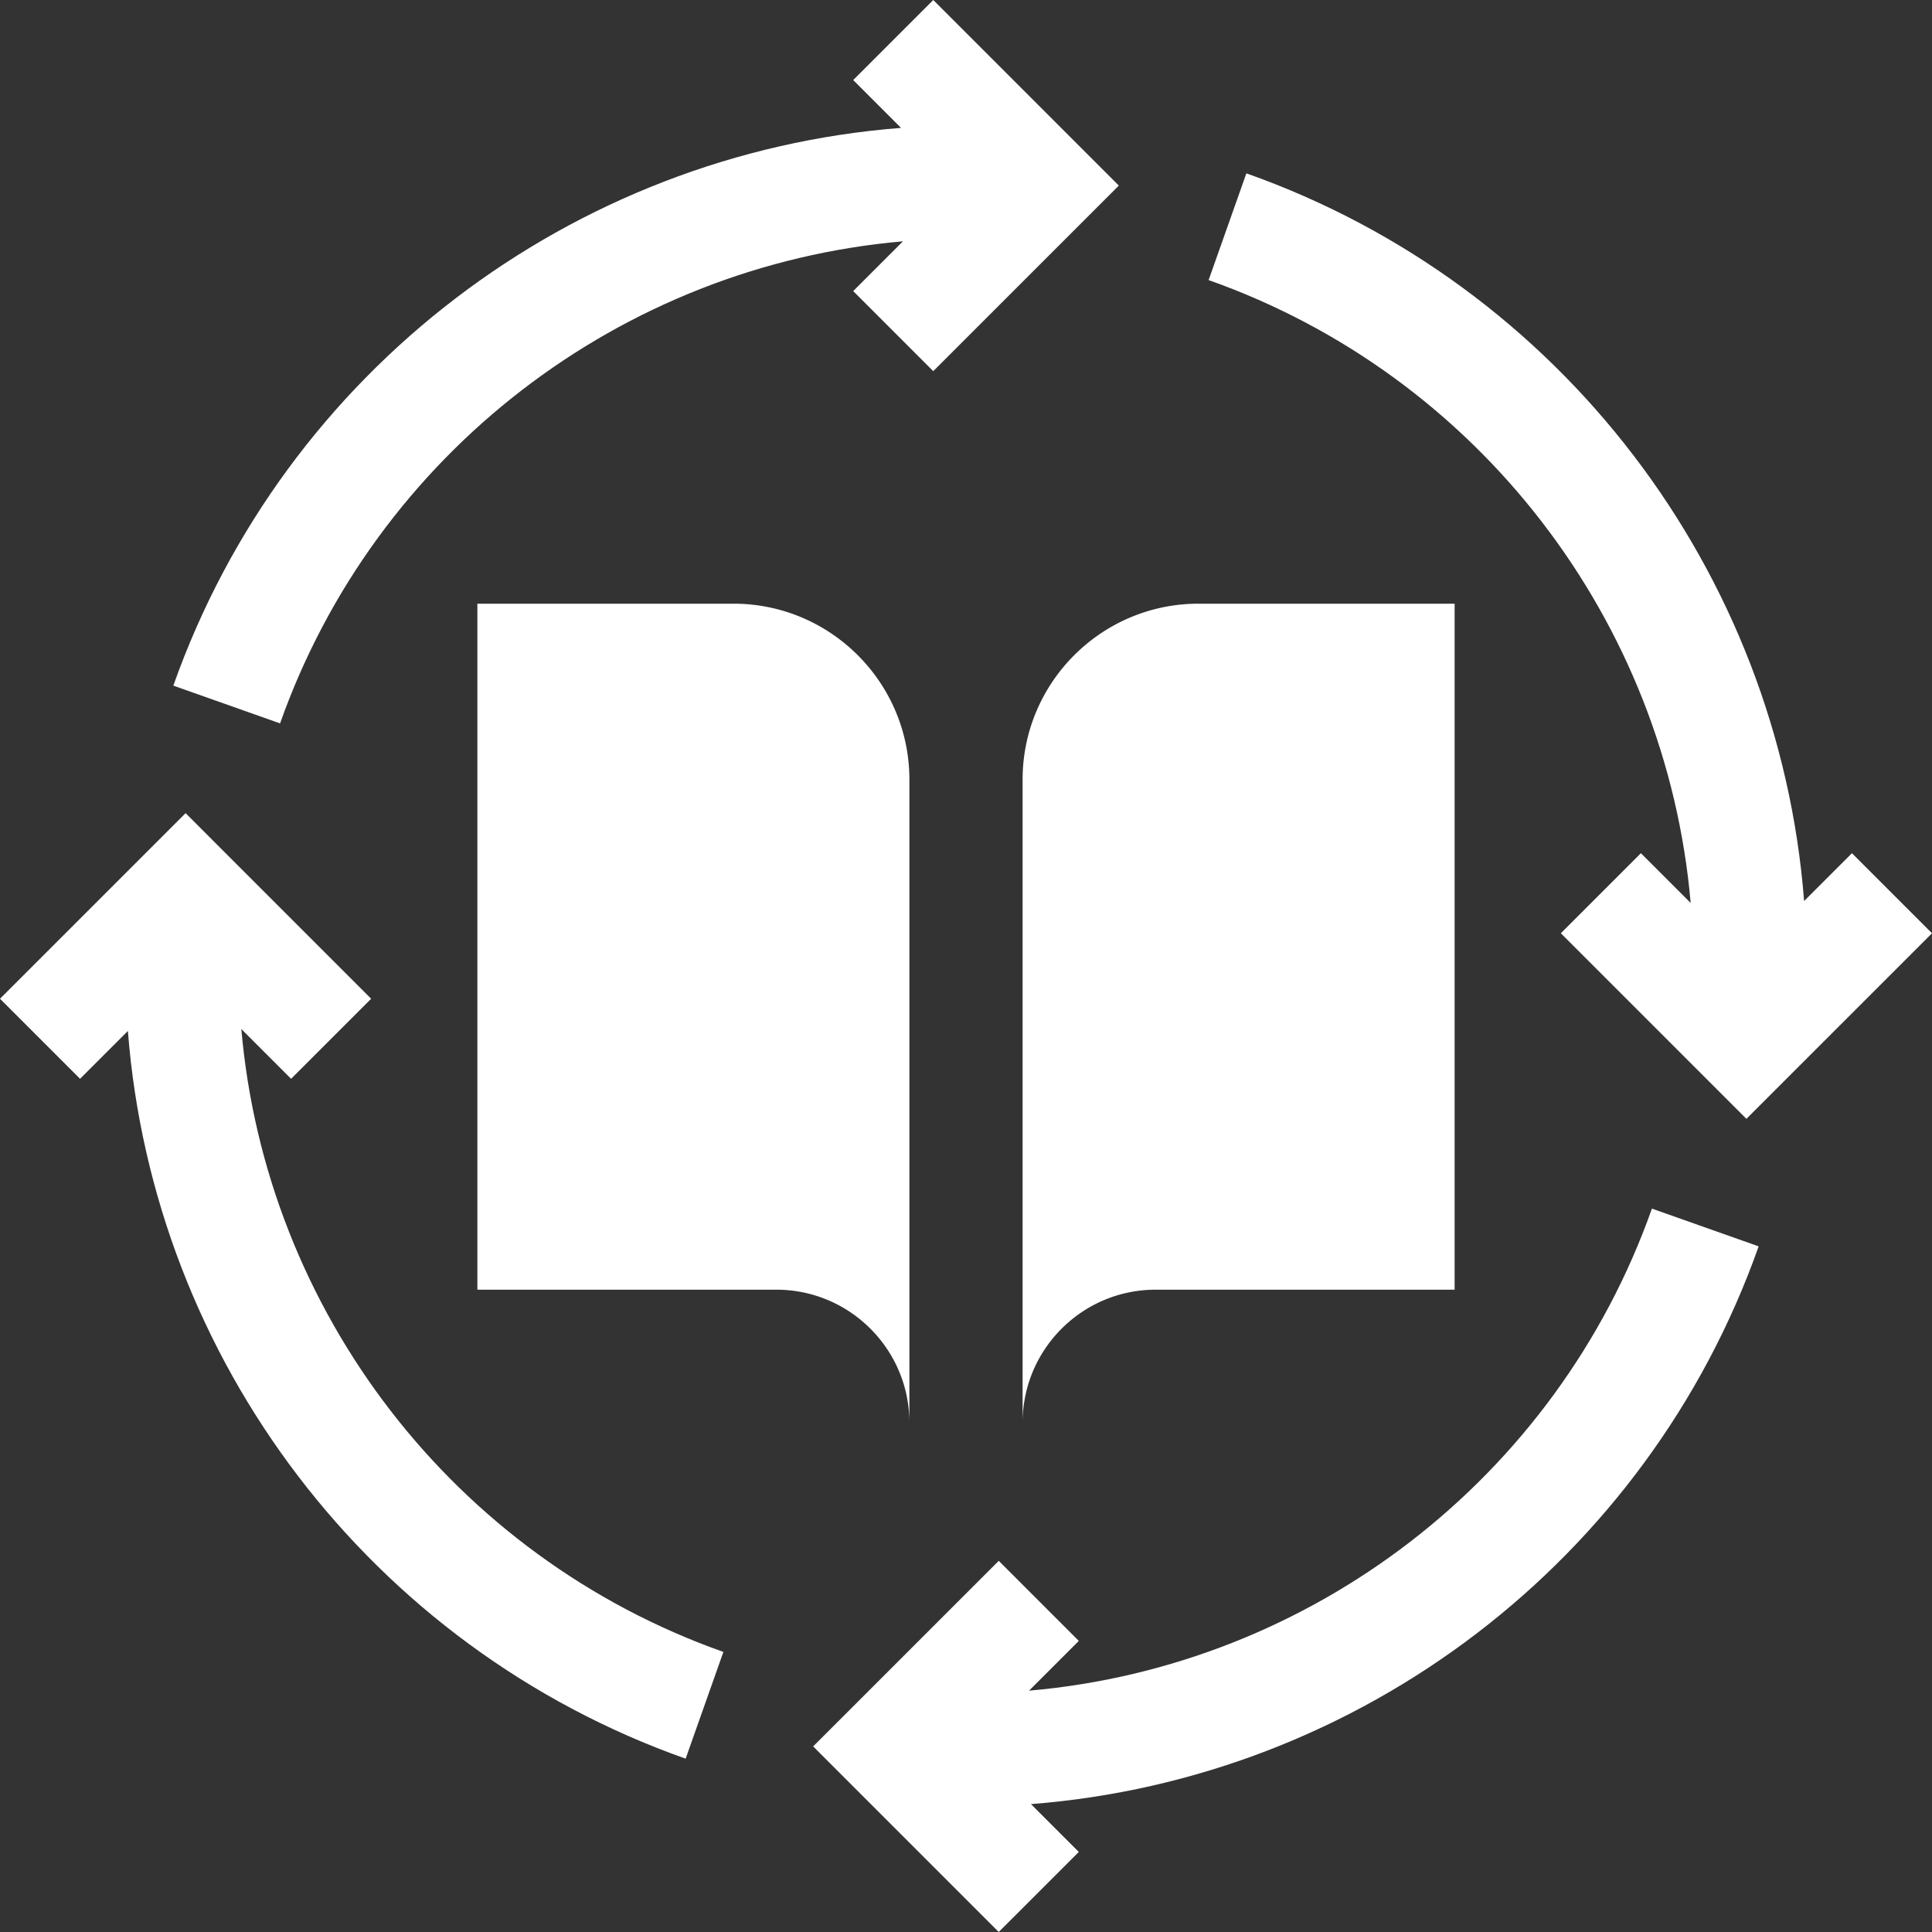
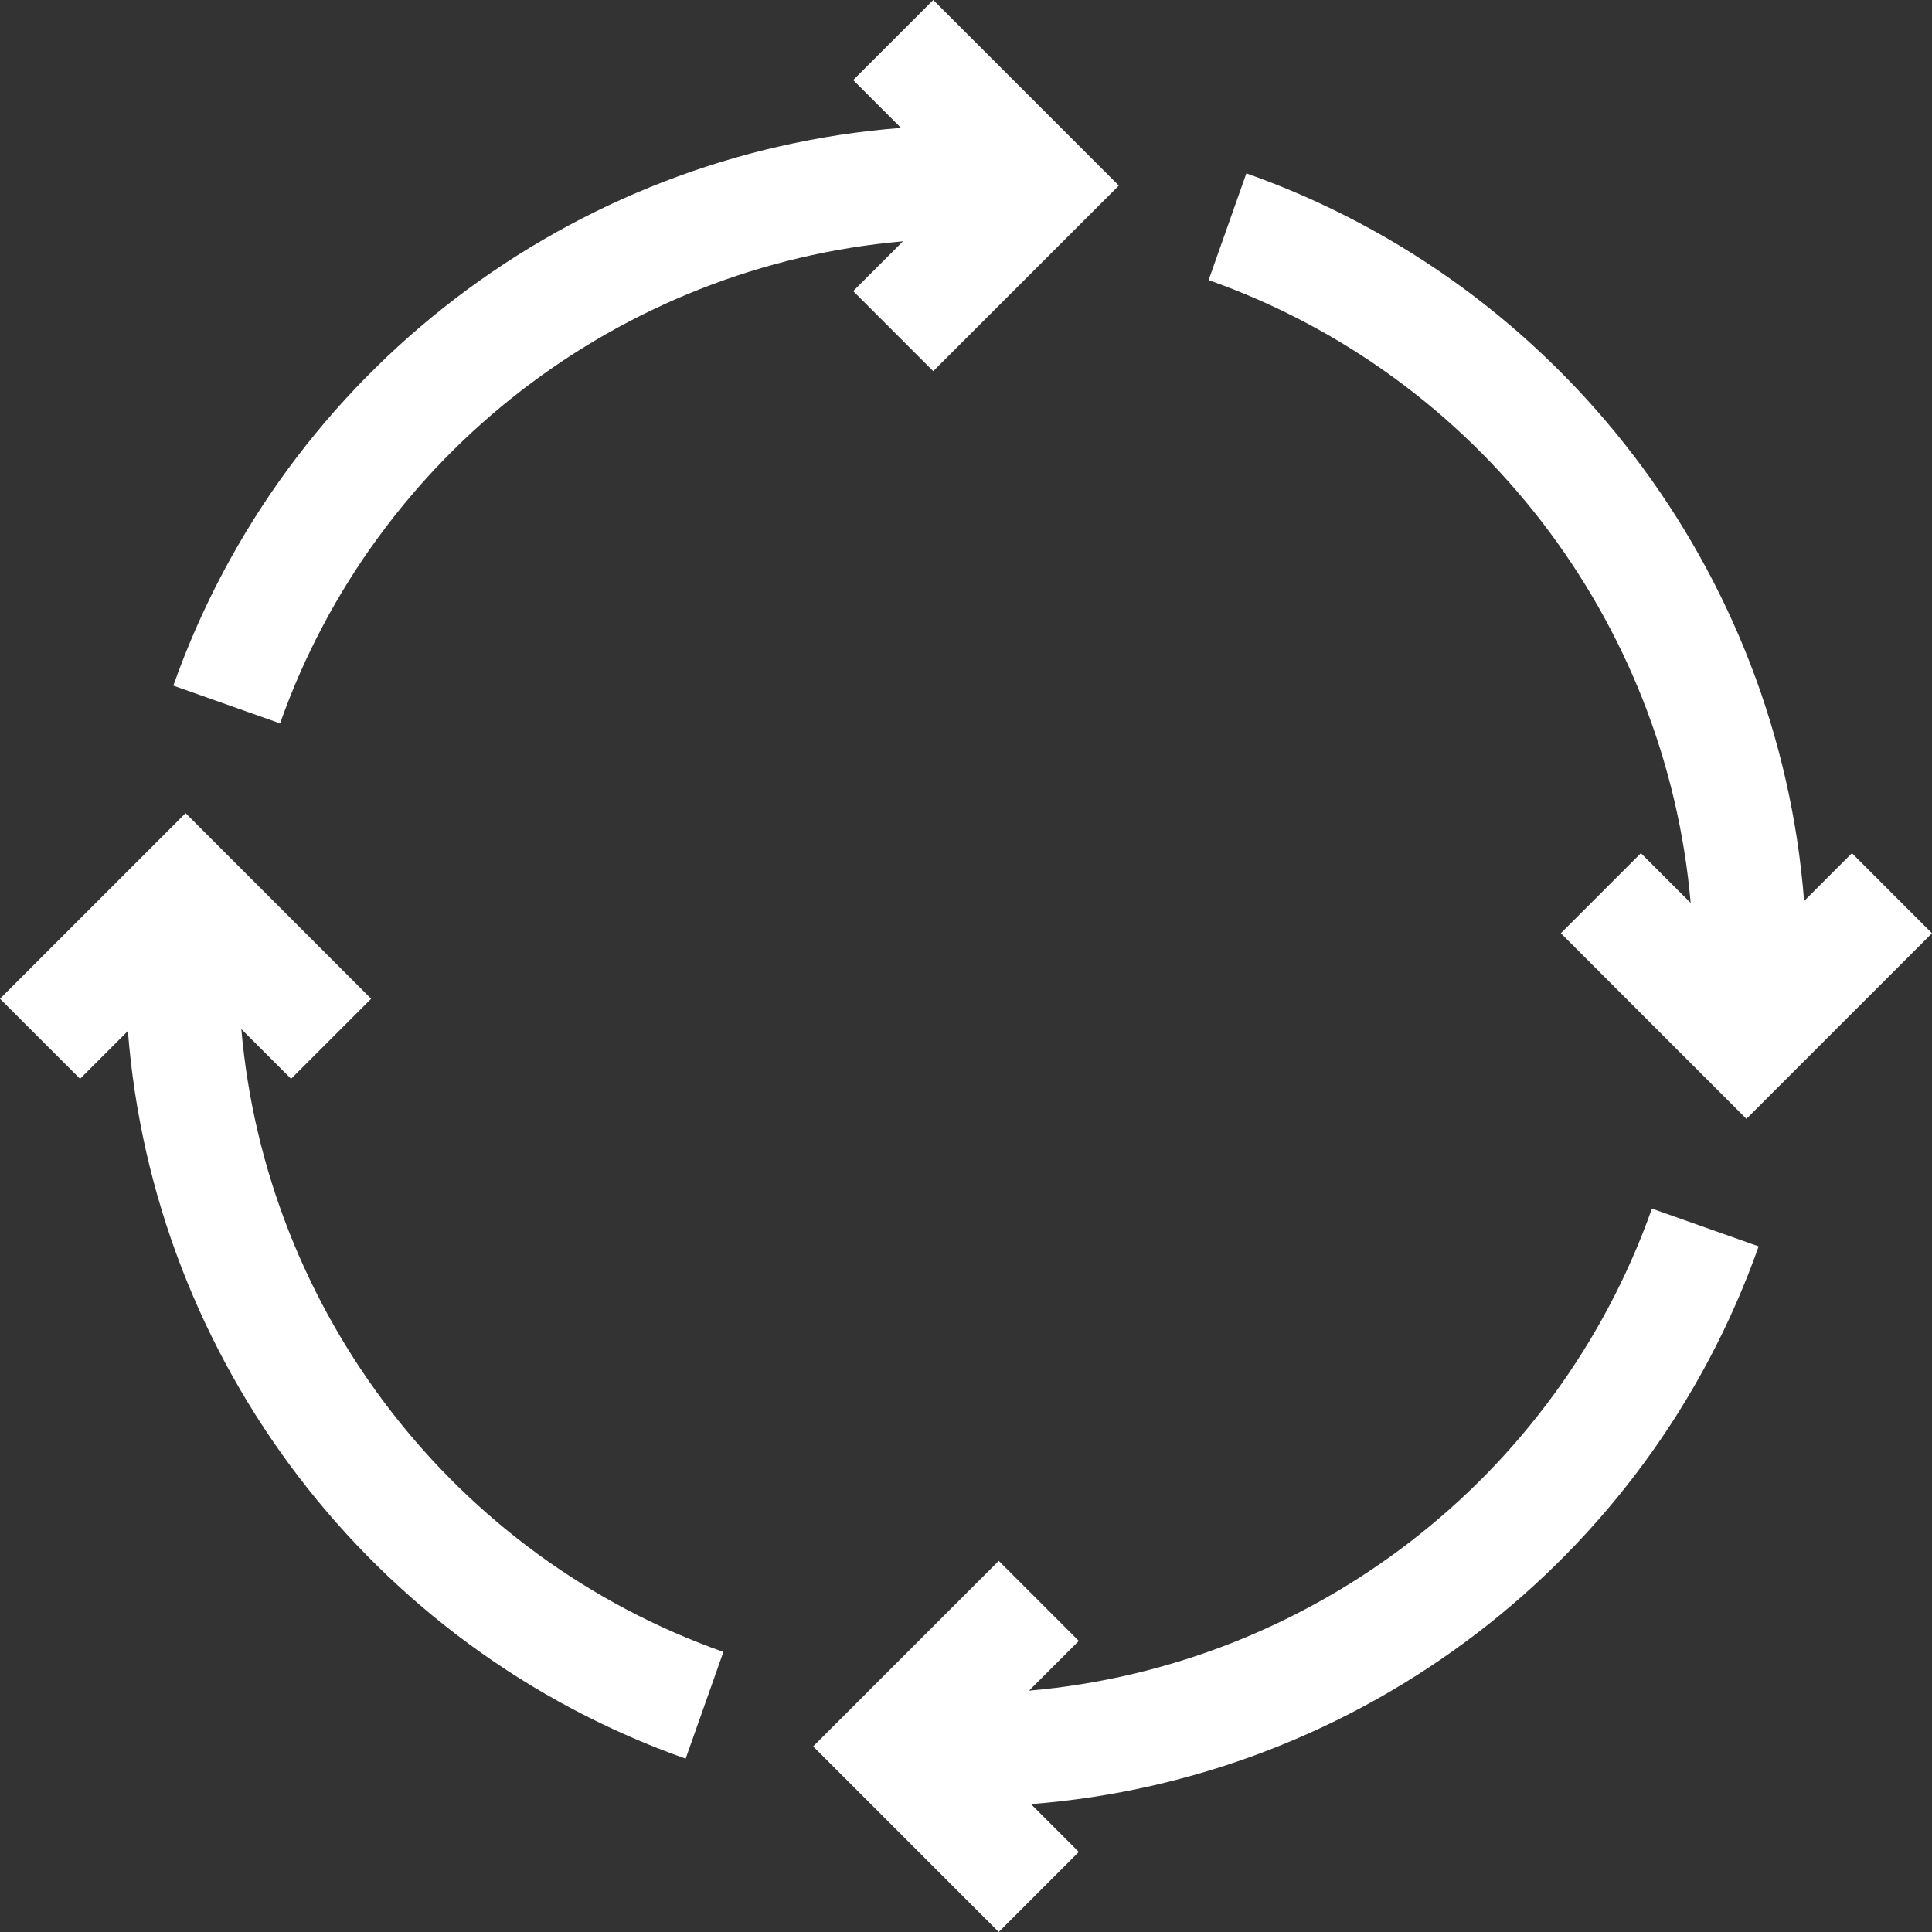
<svg xmlns="http://www.w3.org/2000/svg" version="1.1" width="512" height="512" x="0" y="0" viewBox="0 0 511.927 511.927" style="enable-background:new 0 0 512 512" xml:space="preserve" class="">
  <rect x="0" y="0" width="511.927" height="511.927" fill="#333333" stroke="none" />
  <g>
-     <path d="M270.963 206.559v170.409c0-19.429 15.806-35.235 35.235-35.235h79.236V159.961h-67.872c-.222 0-.444.001-.665.003-25.389.358-45.934 21.122-45.934 46.595zM240.963 206.559c0-25.473-20.544-46.237-45.934-46.594a73.707 73.707 0 0 0-.665-.003h-67.872v181.771h79.236c19.429 0 35.235 15.806 35.235 35.235z" fill="#ffffff" opacity="1" data-original="#000000" class="" />
    <path d="m247.293 0-21.215 21.211 12.672 12.675c-87.158 6.76-163.338 64.438-192.821 147.787l28.283 10.004C99.52 120.131 164.593 70.446 239.26 63.945L226.073 77.13l21.211 21.215 49.177-49.168zM63.945 272.666l13.185 13.187 21.215-21.211-49.168-49.177L0 264.634l21.211 21.215 12.675-12.672c6.761 87.159 64.438 163.338 147.788 192.821l10.004-28.283c-71.547-25.308-121.233-90.382-127.733-165.049zM465.997 330.253l-28.283-10.004c-25.307 71.546-90.381 121.232-165.047 127.732l13.187-13.185-21.211-21.215-49.177 49.168 49.168 49.177 21.215-21.211-12.672-12.675c87.158-6.76 163.337-64.437 192.82-147.787zM490.716 226.078l-12.675 12.672c-6.761-87.159-64.438-163.338-147.788-192.82L320.25 74.213c71.546 25.307 121.232 90.381 127.732 165.047l-13.185-13.187-21.215 21.211 49.168 49.177 49.177-49.168z" fill="#ffffff" opacity="1" data-original="#000000" class="" />
  </g>
</svg>